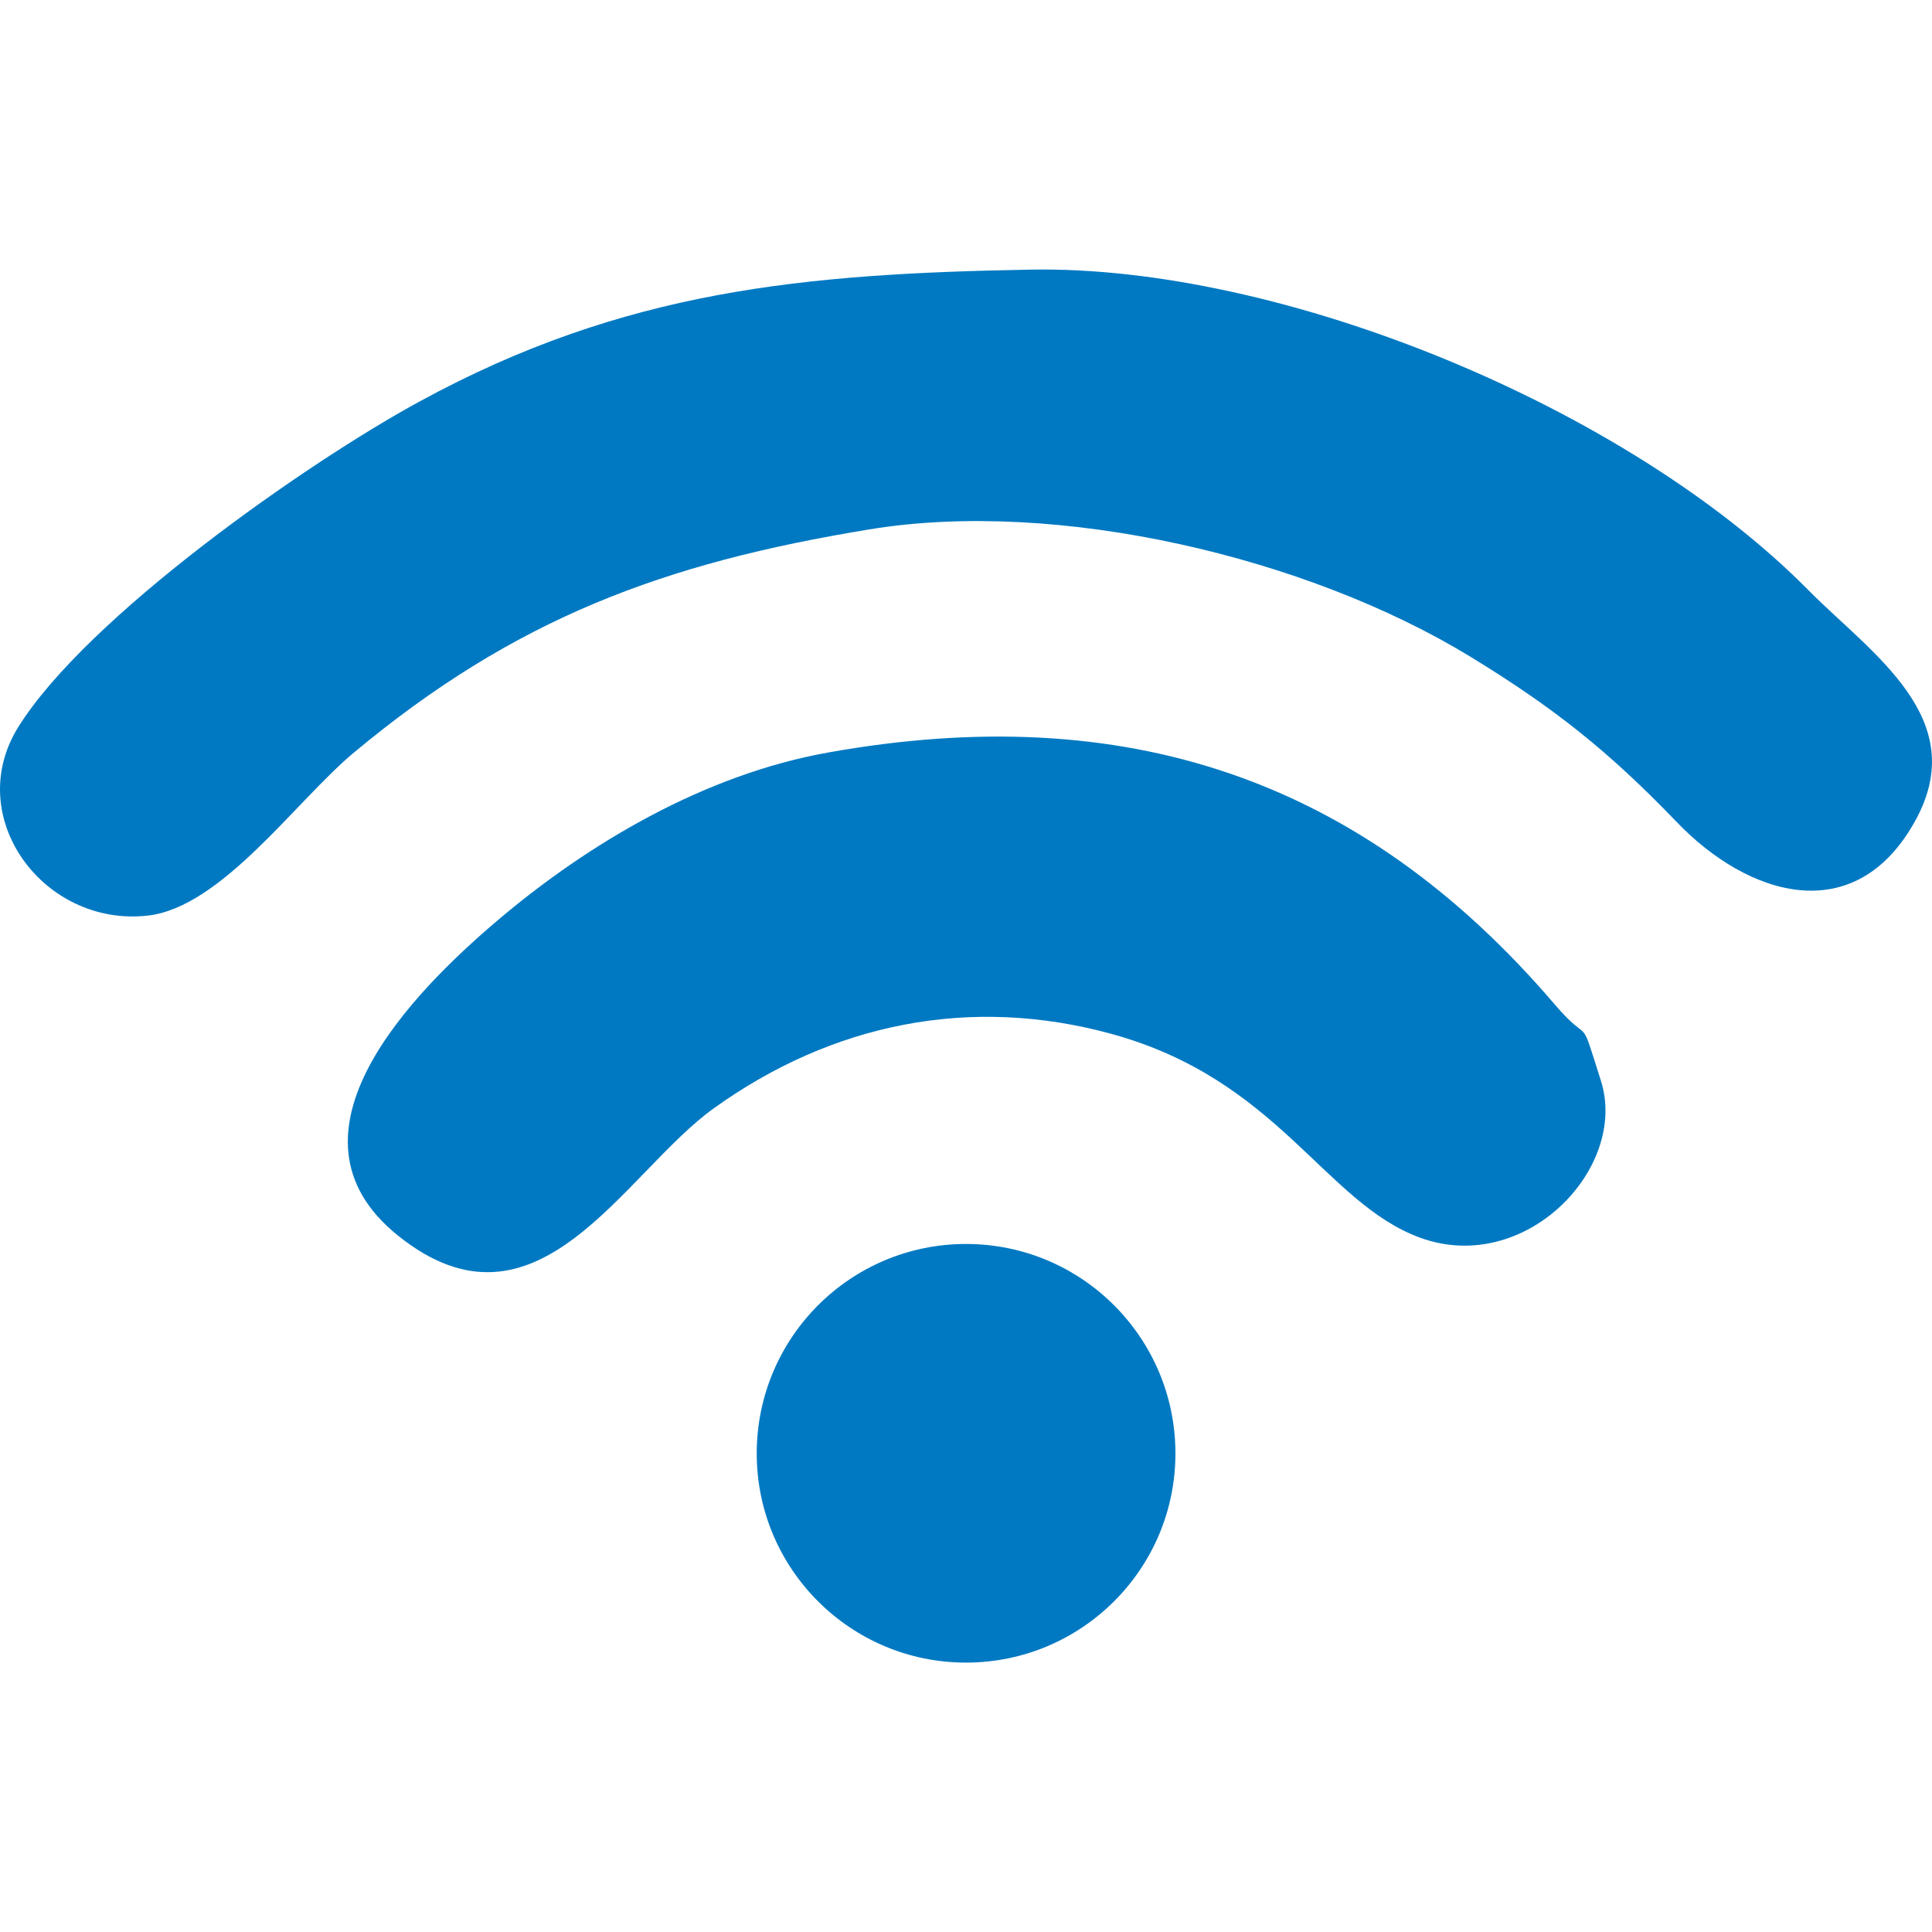
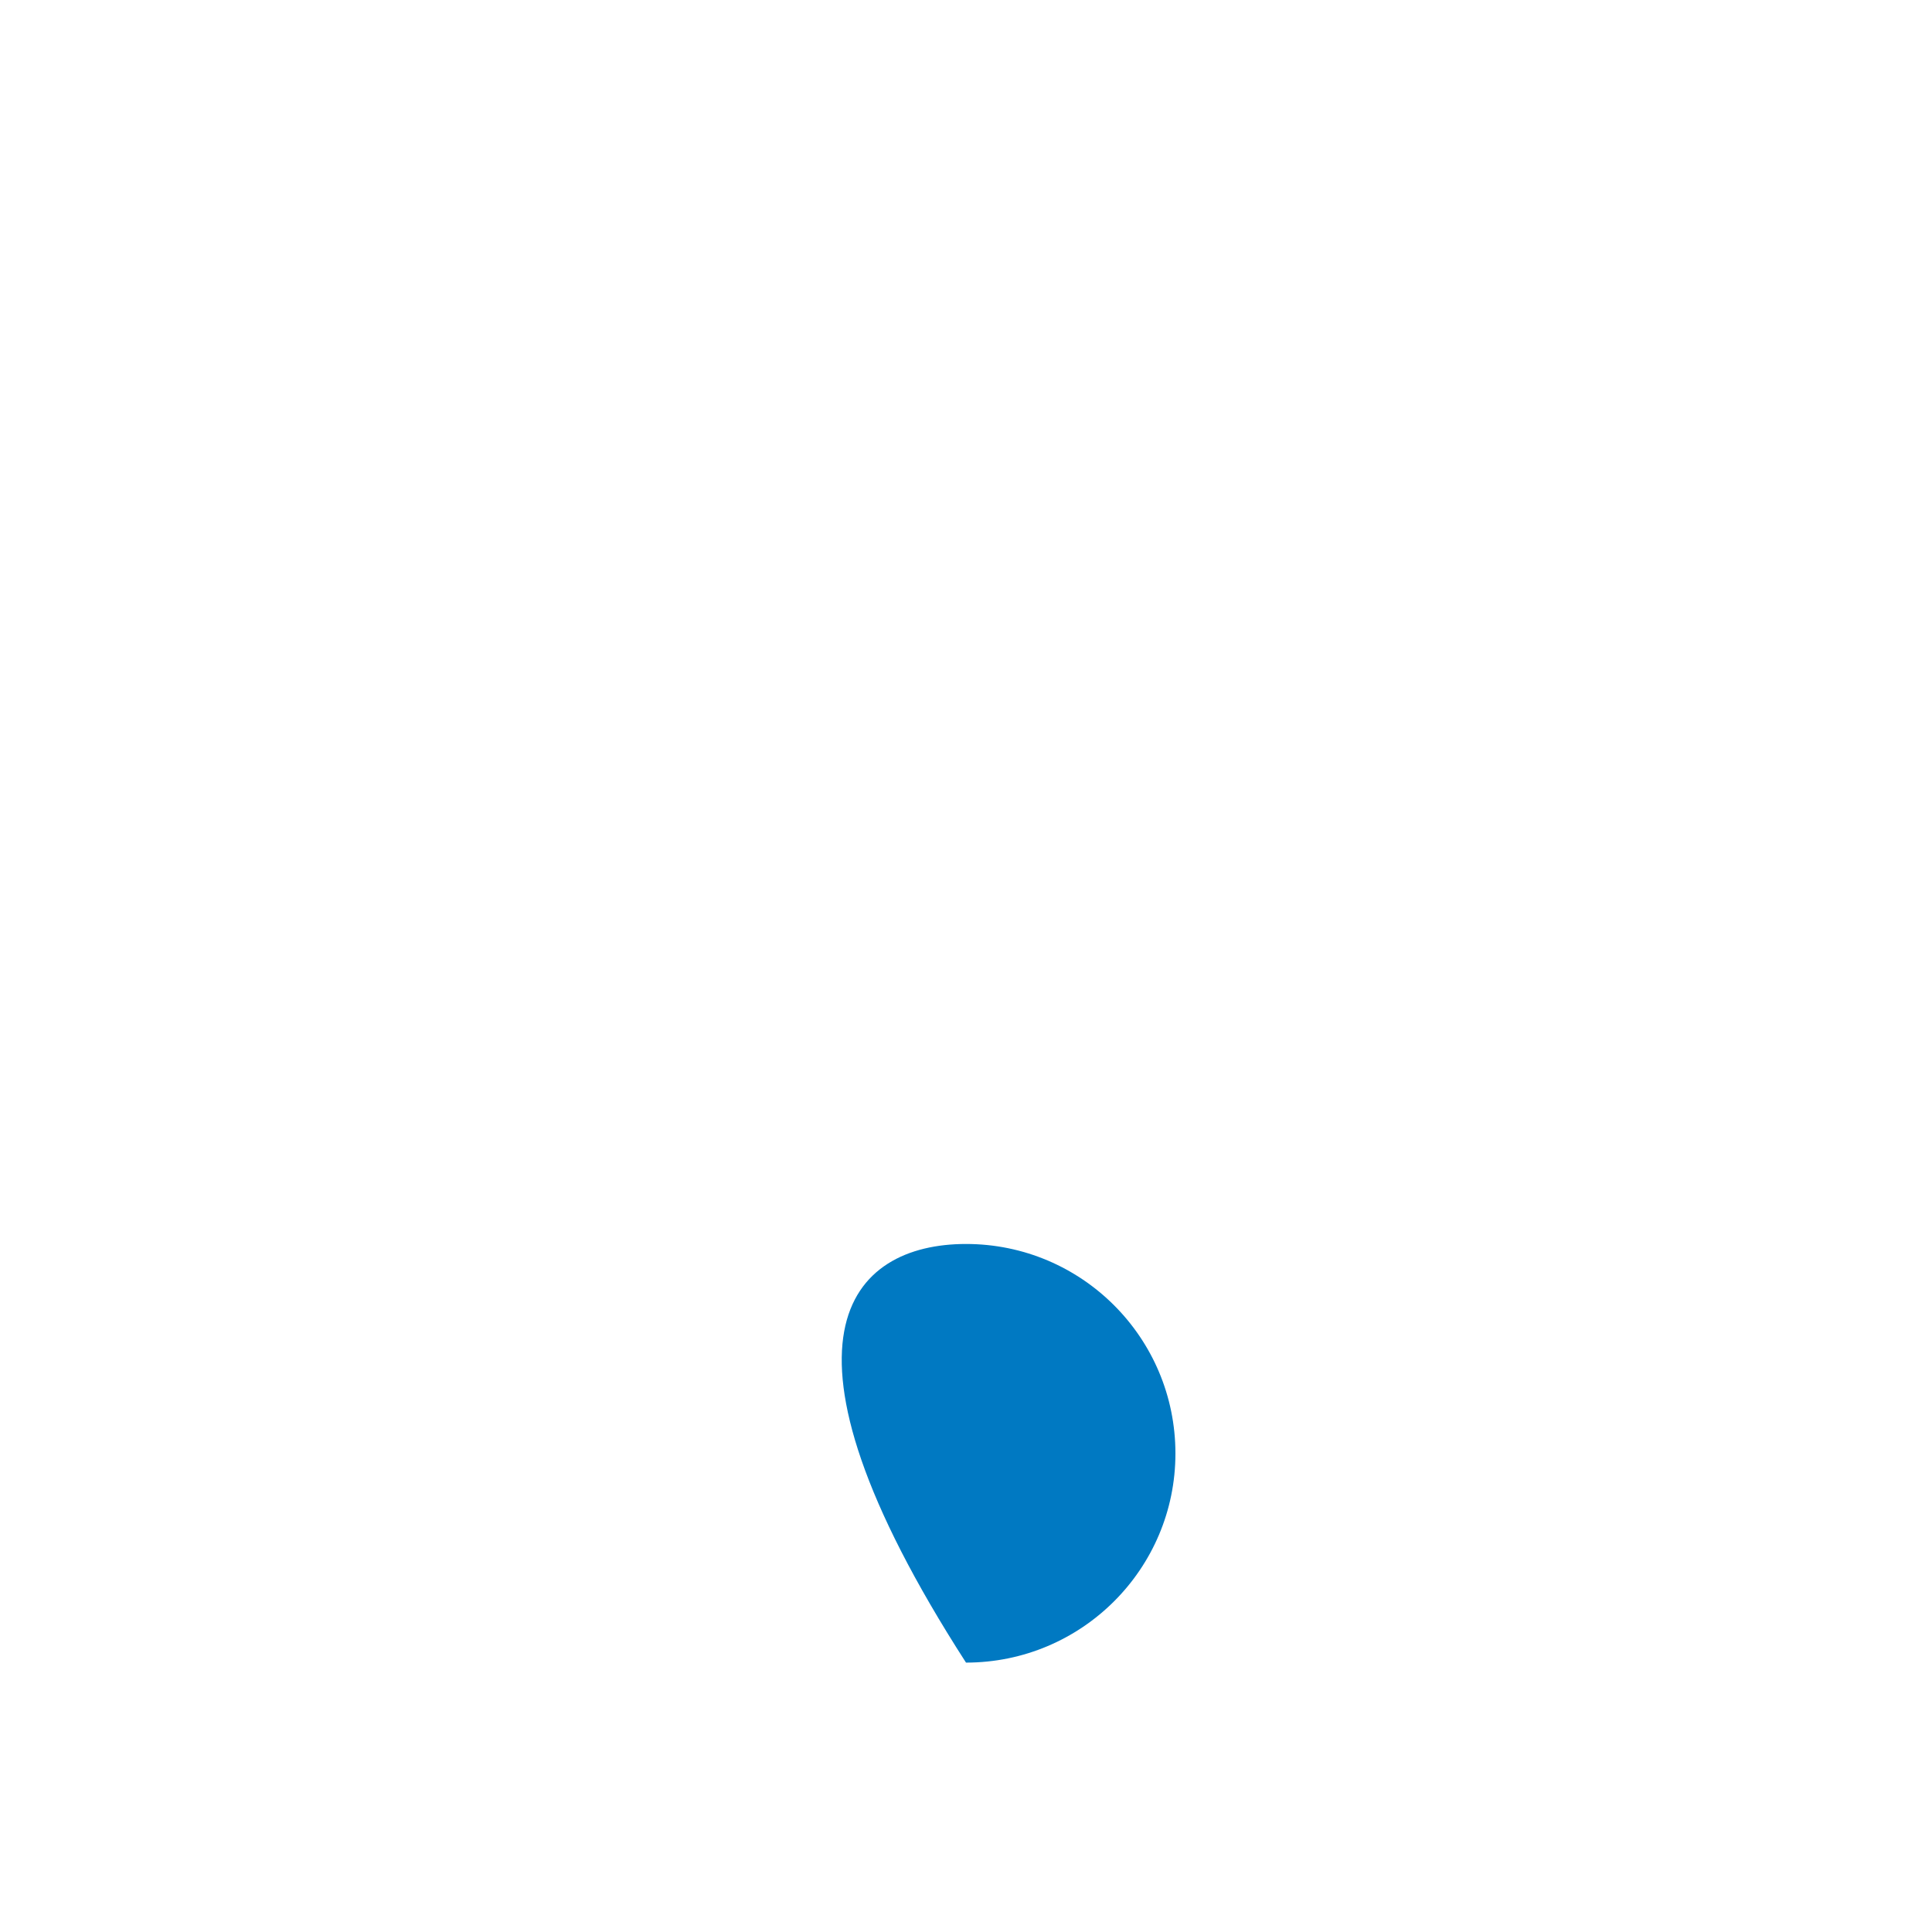
<svg xmlns="http://www.w3.org/2000/svg" xmlns:ns1="http://ns.adobe.com/AdobeIllustrator/10.0/" version="1.1" ns1:viewOrigin="298.4995 167.3369" ns1:rulerOrigin="-298.4995 -142.3369" ns1:pageBounds="298.4995 167.3369 323.4995 142.3369" x="0px" y="0px" width="25px" height="25px" viewBox="0 0 25 25" enable-background="new 0 0 25 25" xml:space="preserve">
  <g id="Слой_1" ns1:layer="yes" ns1:dimmedPercent="50" ns1:rgbTrio="#4F008000FFFF">
    <g>
-       <path ns1:knockout="Off" fill-rule="evenodd" clip-rule="evenodd" fill="#0079C2" d="M11.252,6.85     c2.44-0.401,5.667,0.36,7.775,1.648c1.082,0.661,1.786,1.221,2.661,2.13c0.932,0.977,2.312,1.396,3.089,0.004     c0.748-1.335-0.562-2.173-1.376-2.995c-2.34-2.368-6.812-4.208-10.067-4.148c-2.932,0.053-5.255,0.264-7.895,1.701     C3.952,5.997,1.12,7.991,0.237,9.407c-0.727,1.167,0.33,2.592,1.674,2.441c0.952-0.106,1.915-1.477,2.657-2.1     C6.66,8.001,8.591,7.285,11.252,6.85L11.252,6.85z" />
-       <path ns1:knockout="Off" fill-rule="evenodd" clip-rule="evenodd" fill="#0079C2" d="M20.117,12.996     c-2.506-2.932-5.566-3.947-9.41-3.257c-1.575,0.283-3.078,1.158-4.283,2.183c-1.06,0.903-2.91,2.751-1.276,4.065     c1.805,1.452,2.922-0.81,4.092-1.648c1.532-1.099,3.318-1.461,5.144-0.96c2.161,0.594,2.751,2.181,3.992,2.637     c1.363,0.496,2.698-0.903,2.34-2.03C20.423,13.058,20.602,13.565,20.117,12.996L20.117,12.996z" />
-       <path ns1:knockout="Off" fill-rule="evenodd" clip-rule="evenodd" fill="#0079C2" d="M12.5,16.097c1.497,0,2.71,1.213,2.71,2.711     c0,1.493-1.213,2.706-2.71,2.706c-1.496,0-2.708-1.213-2.708-2.706C9.792,17.31,11.004,16.097,12.5,16.097L12.5,16.097z" />
+       <path ns1:knockout="Off" fill-rule="evenodd" clip-rule="evenodd" fill="#0079C2" d="M12.5,16.097c1.497,0,2.71,1.213,2.71,2.711     c0,1.493-1.213,2.706-2.71,2.706C9.792,17.31,11.004,16.097,12.5,16.097L12.5,16.097z" />
    </g>
  </g>
</svg>